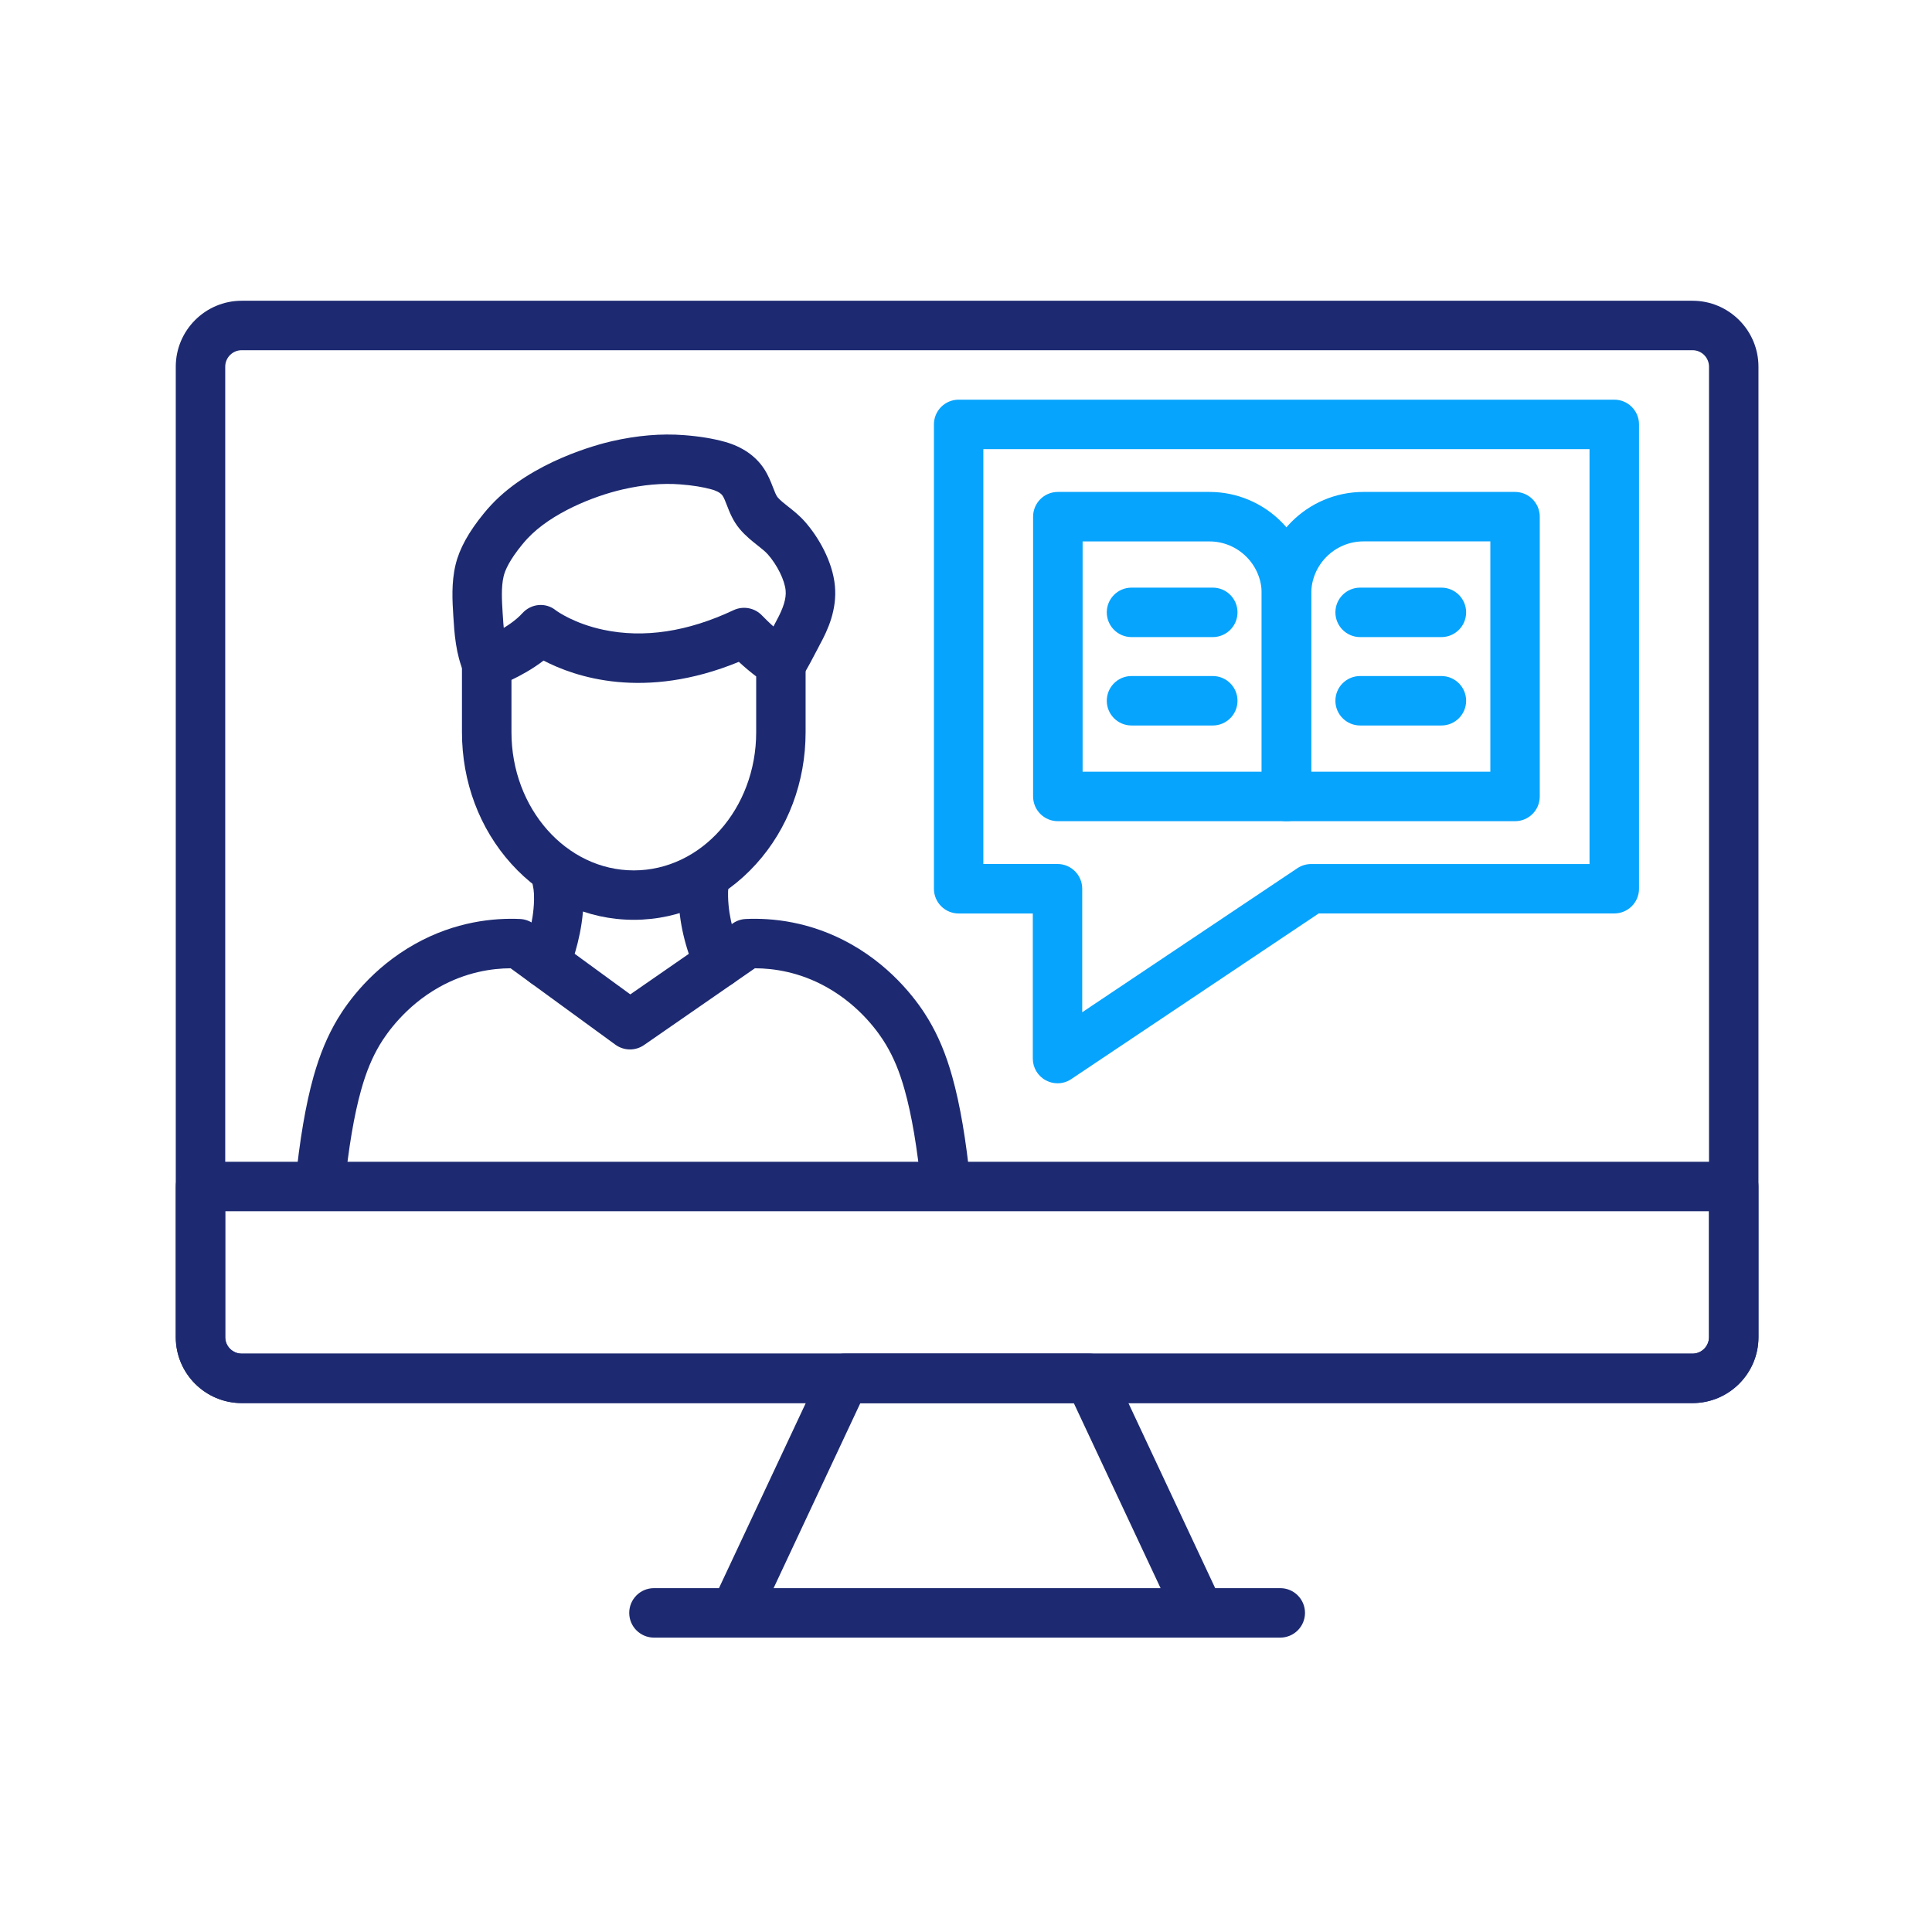
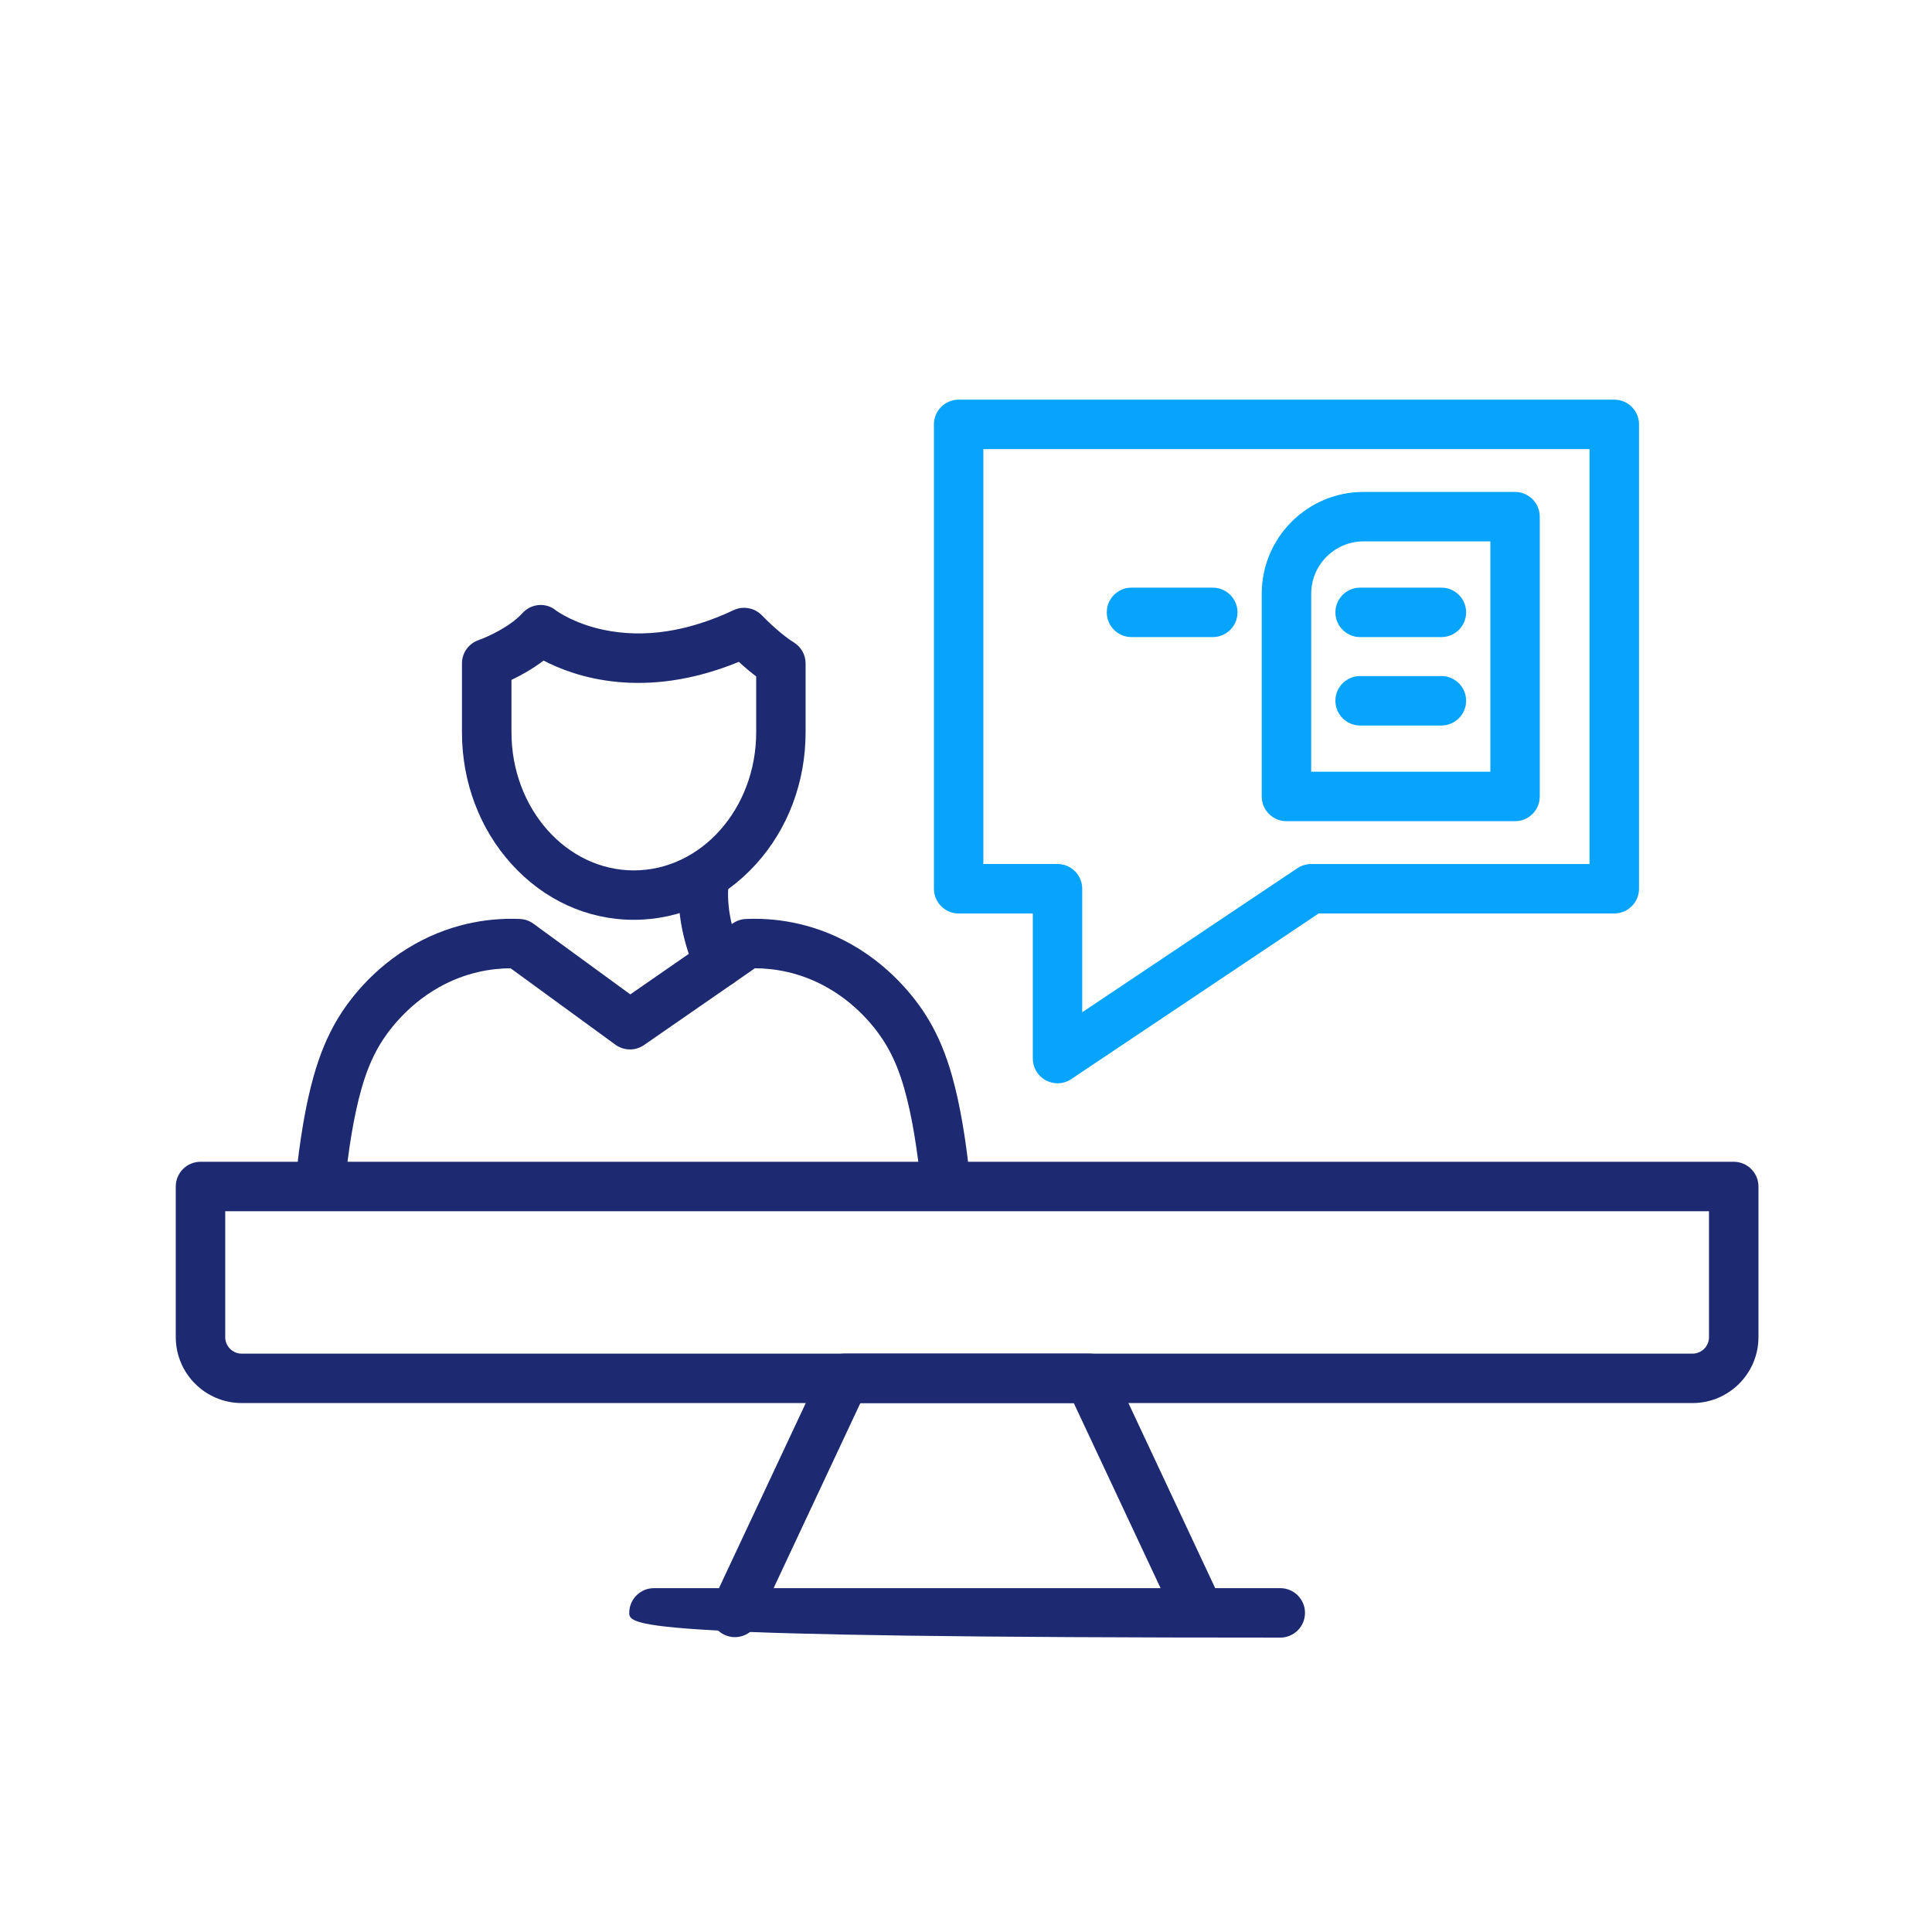
<svg xmlns="http://www.w3.org/2000/svg" width="512" height="512" viewBox="0 0 512 512" fill="none">
-   <path fill-rule="evenodd" clip-rule="evenodd" d="M448.535 371.837H64.057C54.42 371.837 46.581 363.998 46.581 354.361V97.178C46.581 87.541 54.42 79.701 64.057 79.701H448.535C458.172 79.701 466.011 87.541 466.011 97.178V354.361C466.011 363.998 458.172 371.837 448.535 371.837ZM64.057 92.809C61.645 92.809 59.688 94.766 59.688 97.178V354.361C59.688 356.773 61.645 358.73 64.057 358.73H448.535C450.947 358.73 452.904 356.773 452.904 354.361V97.178C452.904 94.766 450.947 92.809 448.535 92.809H64.057Z" fill="#1D2A71" />
  <path fill-rule="evenodd" clip-rule="evenodd" d="M448.535 371.826H64.057C54.42 371.826 46.581 363.987 46.581 354.35V314.436C46.581 310.818 49.516 307.883 53.134 307.883H459.457C463.076 307.883 466.011 310.818 466.011 314.436V354.35C466.011 363.987 458.172 371.826 448.535 371.826ZM59.688 320.99V354.361C59.688 356.773 61.645 358.73 64.057 358.73H448.535C450.947 358.73 452.904 356.773 452.904 354.361V320.99H59.688Z" fill="#1D2A71" />
-   <path fill-rule="evenodd" clip-rule="evenodd" d="M339.285 433.983H173.306C169.688 433.983 166.753 431.047 166.753 427.429C166.753 423.811 169.688 420.875 173.306 420.875H339.285C342.903 420.875 345.839 423.811 345.839 427.429C345.839 431.047 342.903 433.983 339.285 433.983Z" fill="#1D2A71" />
+   <path fill-rule="evenodd" clip-rule="evenodd" d="M339.285 433.983C169.688 433.983 166.753 431.047 166.753 427.429C166.753 423.811 169.688 420.875 173.306 420.875H339.285C342.903 420.875 345.839 423.811 345.839 427.429C345.839 431.047 342.903 433.983 339.285 433.983Z" fill="#1D2A71" />
  <path fill-rule="evenodd" clip-rule="evenodd" d="M194.753 433.857C193.82 433.857 192.876 433.653 191.977 433.232C188.7 431.696 187.29 427.793 188.826 424.516L217.919 362.485C218.999 360.186 221.309 358.719 223.846 358.719H288.734C291.271 358.719 293.592 360.186 294.662 362.485L323.721 424.459C325.257 427.736 323.846 431.639 320.569 433.175C317.292 434.711 313.39 433.3 311.854 430.023L284.558 371.814H228.011L200.693 430.08C199.578 432.469 197.222 433.857 194.753 433.857Z" fill="#1D2A71" />
  <path fill-rule="evenodd" clip-rule="evenodd" d="M250.652 320.649C247.33 320.649 244.474 318.123 244.133 314.743C243.086 304.196 241.607 295.481 239.741 288.836C238.387 284.001 236.851 280.292 234.769 276.81C233.051 273.92 228.09 266.684 219.136 261.643C211.957 257.604 205.05 256.614 200.055 256.603L170.678 276.946C168.391 278.539 165.342 278.494 163.089 276.855L135.316 256.603C130.321 256.626 123.46 257.627 116.326 261.643C107.406 266.661 102.423 273.92 100.682 276.81C98.6 280.303 97.064 284.012 95.71 288.836C93.844 295.47 92.365 304.196 91.318 314.743C90.954 318.35 87.745 320.967 84.15 320.614C80.543 320.25 77.915 317.042 78.279 313.446C79.406 302.137 81.021 292.671 83.092 285.298C84.753 279.404 86.767 274.569 89.429 270.086C92.251 265.375 98.657 256.546 109.887 250.22C120.684 244.144 131.026 243.234 137.808 243.541C139.093 243.598 140.334 244.031 141.369 244.793L167.037 263.521L194.207 244.702C195.22 243.996 196.403 243.598 197.632 243.541C204.413 243.234 214.756 244.133 225.553 250.22C237.261 256.808 243.758 266.308 246.01 270.097C248.673 274.546 250.698 279.381 252.348 285.298C254.418 292.671 256.034 302.137 257.161 313.446C257.525 317.053 254.896 320.262 251.29 320.614C251.096 320.637 250.869 320.649 250.652 320.649Z" fill="#1D2A71" />
  <path fill-rule="evenodd" clip-rule="evenodd" d="M167.959 243.758C155.671 243.758 144.156 238.501 135.532 228.955C127.078 219.603 122.425 207.201 122.425 194.048V175.821C122.425 173.022 124.2 170.542 126.839 169.631C128.933 168.903 135.1 166.184 138.422 162.52C140.755 159.937 144.623 159.562 147.319 161.758C147.661 162.02 152.189 165.262 159.915 166.901C170.655 169.176 182.249 167.424 194.401 161.701C197.018 160.472 200.09 161.109 202.001 163.169C203.287 164.511 207.144 168.255 210.387 170.257C212.321 171.452 213.493 173.557 213.493 175.832V194.059C213.493 207.212 208.839 219.614 200.385 228.966C191.761 238.512 180.247 243.758 167.959 243.758ZM135.543 180.179V194.059C135.543 214.244 150.084 230.662 167.97 230.662C185.856 230.662 200.397 214.244 200.397 194.059V179.257C198.952 178.165 197.439 176.902 195.868 175.457C195.846 175.434 195.823 175.411 195.8 175.4C170.655 185.719 152.303 179.371 144.054 175.059C141.107 177.311 137.99 179.018 135.543 180.179Z" fill="#1D2A71" />
-   <path fill-rule="evenodd" clip-rule="evenodd" d="M206.939 182.374C205.164 182.374 203.389 181.658 202.092 180.235C199.839 177.766 199.828 174.046 201.944 171.566C202.263 171.065 203.105 169.62 205.255 165.478C205.505 165.001 205.676 164.671 205.744 164.545C207.633 161.087 208.395 158.606 208.202 156.49C207.952 153.748 205.972 149.732 203.492 146.921C202.809 146.148 201.865 145.408 200.772 144.543C199.293 143.371 197.598 142.04 196.062 140.22C194.241 138.069 193.343 135.726 192.614 133.848C192.239 132.881 191.886 131.971 191.522 131.402C190.908 130.458 189.44 129.934 188.621 129.707C186.3 129.058 183.546 128.614 180.224 128.364C175.559 128 170.439 128.455 165.001 129.707C157.321 131.47 146.102 135.942 139.765 142.734C139.287 143.246 138.82 143.781 138.377 144.327C134.986 148.469 133.837 151.165 133.473 152.701C132.779 155.603 133.006 159.186 133.2 162.338C133.439 166.195 133.689 170.177 135.009 173.227C136.442 176.549 134.918 180.406 131.595 181.84C128.273 183.273 124.416 181.749 122.982 178.426C120.764 173.284 120.422 167.902 120.127 163.157C119.888 159.289 119.58 154.465 120.73 149.663C121.742 145.431 124.188 140.971 128.239 136.033C128.853 135.27 129.513 134.519 130.196 133.791C140.993 122.243 158.652 117.726 162.076 116.941C168.801 115.393 175.241 114.847 181.237 115.314C185.435 115.632 189.008 116.224 192.171 117.111C196.733 118.397 200.317 120.878 202.536 124.314C203.628 126.009 204.277 127.681 204.846 129.149C205.255 130.207 205.676 131.311 206.074 131.777C206.768 132.597 207.747 133.37 208.896 134.269C210.284 135.361 211.854 136.602 213.311 138.251C216.758 142.143 220.661 148.673 221.264 155.318C221.833 161.564 219.42 166.901 217.247 170.86C217.202 170.951 217.077 171.201 216.906 171.531C213.242 178.597 212.446 179.701 211.365 180.679C210.102 181.817 208.509 182.374 206.939 182.374Z" fill="#1D2A71" />
-   <path fill-rule="evenodd" clip-rule="evenodd" d="M144.509 261.746C143.701 261.746 142.871 261.598 142.074 261.268C138.718 259.925 137.091 256.102 138.433 252.746C139.537 250.004 141.392 244.508 141.528 238.535C141.585 236.146 141.335 235.11 140.891 233.233C140.789 232.823 140.698 232.402 140.595 231.959C139.799 228.432 142.029 224.927 145.556 224.131C149.083 223.334 152.587 225.564 153.384 229.092C153.475 229.478 153.555 229.854 153.646 230.207C154.18 232.448 154.726 234.769 154.635 238.831C154.453 246.875 152.03 254.066 150.596 257.627C149.572 260.187 147.115 261.746 144.509 261.746Z" fill="#1D2A71" />
  <path fill-rule="evenodd" clip-rule="evenodd" d="M190.521 261.78C188.006 261.78 185.594 260.312 184.513 257.866C181.555 251.142 179.985 244.406 179.837 237.864C179.769 234.564 180.11 232.471 180.497 230.707C181.259 227.169 184.752 224.927 188.291 225.69C191.829 226.452 194.082 229.945 193.308 233.483C193.047 234.689 192.899 235.748 192.944 237.602C193.081 243.587 194.958 249.06 196.517 252.598C197.973 255.909 196.471 259.777 193.149 261.234C192.296 261.609 191.397 261.78 190.521 261.78Z" fill="#1D2A71" />
  <path fill-rule="evenodd" clip-rule="evenodd" d="M280.257 287.084C279.199 287.084 278.141 286.822 277.174 286.31C275.035 285.173 273.704 282.954 273.704 280.531V242.085H254.054C250.436 242.085 247.501 239.15 247.501 235.531V112.469C247.501 108.851 250.436 105.916 254.054 105.916H427.804C431.423 105.916 434.358 108.851 434.358 112.469V235.52C434.358 239.138 431.423 242.074 427.804 242.074H349.468L283.898 285.969C282.806 286.709 281.532 287.084 280.257 287.084ZM260.597 228.966H280.246C283.864 228.966 286.8 231.902 286.8 235.52V268.254L343.825 230.081C344.906 229.365 346.169 228.978 347.466 228.978H421.239V119.034H260.597V228.966Z" fill="#07A4FD" />
  <path fill-rule="evenodd" clip-rule="evenodd" d="M401.51 217.623H340.924C337.306 217.623 334.37 214.687 334.37 211.069V157.343C334.37 142.473 346.465 130.367 361.335 130.367H401.499C405.117 130.367 408.053 133.302 408.053 136.92V211.069C408.053 214.687 405.129 217.623 401.51 217.623ZM347.477 204.516H394.957V143.474H361.347C353.701 143.474 347.489 149.697 347.489 157.332L347.477 204.516Z" fill="#07A4FD" />
-   <path fill-rule="evenodd" clip-rule="evenodd" d="M340.924 217.623H280.337C276.719 217.623 273.783 214.687 273.783 211.069V136.92C273.783 133.302 276.719 130.367 280.337 130.367H320.501C335.371 130.367 347.466 142.461 347.466 157.343V211.081C347.477 214.687 344.542 217.623 340.924 217.623ZM286.891 204.516H334.37V157.343C334.37 149.697 328.147 143.485 320.512 143.485H286.902V204.516H286.891Z" fill="#07A4FD" />
  <path fill-rule="evenodd" clip-rule="evenodd" d="M321.399 168.835H299.861C296.243 168.835 293.308 165.899 293.308 162.281C293.308 158.663 296.243 155.728 299.861 155.728H321.399C325.018 155.728 327.953 158.663 327.953 162.281C327.953 165.899 325.018 168.835 321.399 168.835Z" fill="#07A4FD" />
-   <path fill-rule="evenodd" clip-rule="evenodd" d="M321.399 192.262H299.861C296.243 192.262 293.308 189.326 293.308 185.708C293.308 182.09 296.243 179.155 299.861 179.155H321.399C325.018 179.155 327.953 182.09 327.953 185.708C327.953 189.326 325.018 192.262 321.399 192.262Z" fill="#07A4FD" />
  <path fill-rule="evenodd" clip-rule="evenodd" d="M381.986 168.835H360.448C356.83 168.835 353.894 165.899 353.894 162.281C353.894 158.663 356.83 155.728 360.448 155.728H381.986C385.604 155.728 388.54 158.663 388.54 162.281C388.54 165.899 385.604 168.835 381.986 168.835Z" fill="#07A4FD" />
  <path fill-rule="evenodd" clip-rule="evenodd" d="M381.986 192.262H360.448C356.83 192.262 353.894 189.326 353.894 185.708C353.894 182.09 356.83 179.155 360.448 179.155H381.986C385.604 179.155 388.54 182.09 388.54 185.708C388.54 189.326 385.604 192.262 381.986 192.262Z" fill="#07A4FD" />
</svg>